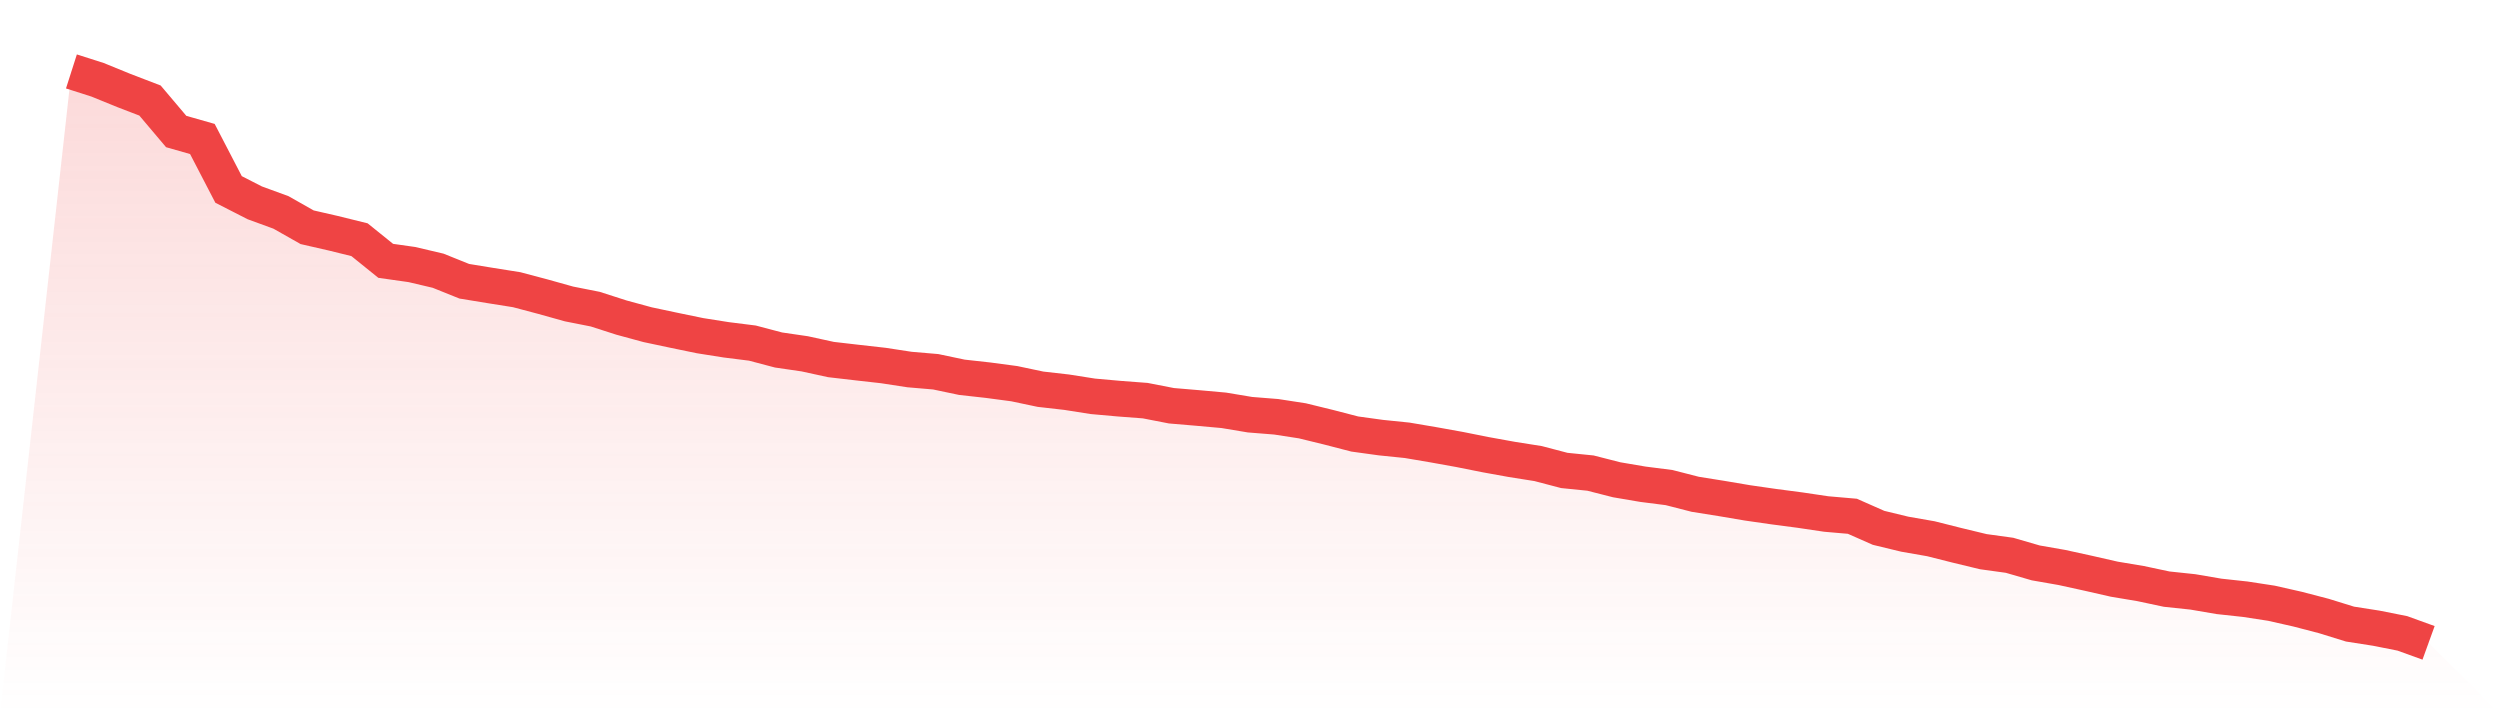
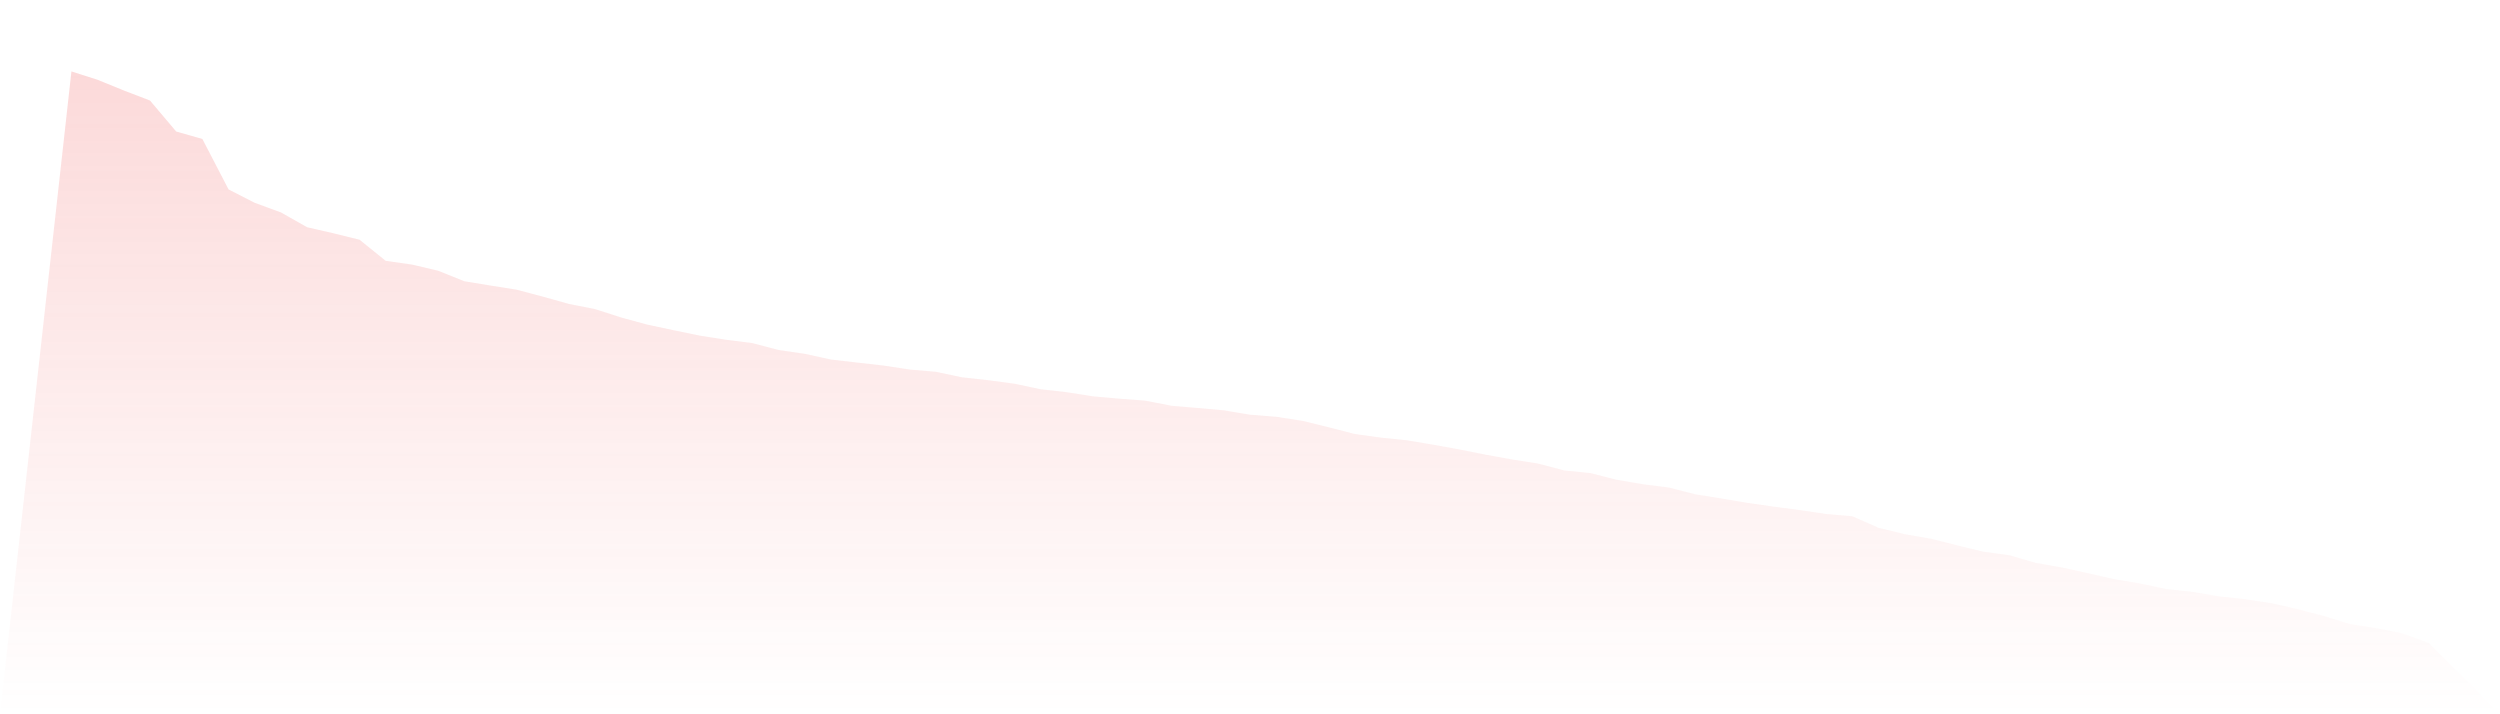
<svg xmlns="http://www.w3.org/2000/svg" viewBox="0 0 140 40">
  <defs>
    <linearGradient id="gradient" x1="0" x2="0" y1="0" y2="1">
      <stop offset="0%" stop-color="#ef4444" stop-opacity="0.2" />
      <stop offset="100%" stop-color="#ef4444" stop-opacity="0" />
    </linearGradient>
  </defs>
  <path d="M4,4 L4,4 L5.467,4.469 L6.933,5.067 L8.4,5.63 L9.867,7.365 L11.333,7.783 L12.8,10.609 L14.267,11.359 L15.733,11.895 L17.2,12.726 L18.667,13.062 L20.133,13.424 L21.6,14.607 L23.067,14.815 L24.533,15.16 L26,15.75 L27.467,15.99 L28.933,16.223 L30.4,16.612 L31.867,17.022 L33.333,17.312 L34.8,17.784 L36.267,18.183 L37.733,18.494 L39.2,18.797 L40.667,19.029 L42.133,19.213 L43.6,19.6 L45.067,19.814 L46.533,20.134 L48,20.304 L49.467,20.469 L50.933,20.694 L52.4,20.819 L53.867,21.128 L55.333,21.291 L56.8,21.486 L58.267,21.796 L59.733,21.963 L61.2,22.194 L62.667,22.325 L64.133,22.436 L65.6,22.722 L67.067,22.846 L68.533,22.978 L70,23.223 L71.467,23.34 L72.933,23.566 L74.4,23.925 L75.867,24.305 L77.333,24.507 L78.8,24.657 L80.267,24.906 L81.733,25.17 L83.2,25.463 L84.667,25.728 L86.133,25.96 L87.6,26.345 L89.067,26.493 L90.533,26.867 L92,27.117 L93.467,27.304 L94.933,27.68 L96.4,27.914 L97.867,28.162 L99.333,28.373 L100.8,28.566 L102.267,28.784 L103.733,28.911 L105.2,29.559 L106.667,29.914 L108.133,30.17 L109.6,30.54 L111.067,30.894 L112.533,31.096 L114,31.522 L115.467,31.779 L116.933,32.1 L118.4,32.434 L119.867,32.679 L121.333,32.991 L122.8,33.146 L124.267,33.397 L125.733,33.556 L127.2,33.781 L128.667,34.113 L130.133,34.495 L131.6,34.949 L133.067,35.178 L134.533,35.469 L136,36 L140,40 L0,40 z" fill="url(#gradient)" />
-   <path d="M4,4 L4,4 L5.467,4.469 L6.933,5.067 L8.4,5.63 L9.867,7.365 L11.333,7.783 L12.8,10.609 L14.267,11.359 L15.733,11.895 L17.2,12.726 L18.667,13.062 L20.133,13.424 L21.6,14.607 L23.067,14.815 L24.533,15.16 L26,15.75 L27.467,15.99 L28.933,16.223 L30.4,16.612 L31.867,17.022 L33.333,17.312 L34.8,17.784 L36.267,18.183 L37.733,18.494 L39.2,18.797 L40.667,19.029 L42.133,19.213 L43.6,19.6 L45.067,19.814 L46.533,20.134 L48,20.304 L49.467,20.469 L50.933,20.694 L52.4,20.819 L53.867,21.128 L55.333,21.291 L56.8,21.486 L58.267,21.796 L59.733,21.963 L61.2,22.194 L62.667,22.325 L64.133,22.436 L65.6,22.722 L67.067,22.846 L68.533,22.978 L70,23.223 L71.467,23.34 L72.933,23.566 L74.4,23.925 L75.867,24.305 L77.333,24.507 L78.8,24.657 L80.267,24.906 L81.733,25.17 L83.2,25.463 L84.667,25.728 L86.133,25.96 L87.6,26.345 L89.067,26.493 L90.533,26.867 L92,27.117 L93.467,27.304 L94.933,27.68 L96.4,27.914 L97.867,28.162 L99.333,28.373 L100.8,28.566 L102.267,28.784 L103.733,28.911 L105.2,29.559 L106.667,29.914 L108.133,30.17 L109.6,30.54 L111.067,30.894 L112.533,31.096 L114,31.522 L115.467,31.779 L116.933,32.1 L118.4,32.434 L119.867,32.679 L121.333,32.991 L122.8,33.146 L124.267,33.397 L125.733,33.556 L127.2,33.781 L128.667,34.113 L130.133,34.495 L131.6,34.949 L133.067,35.178 L134.533,35.469 L136,36" fill="none" stroke="#ef4444" stroke-width="2" />
</svg>